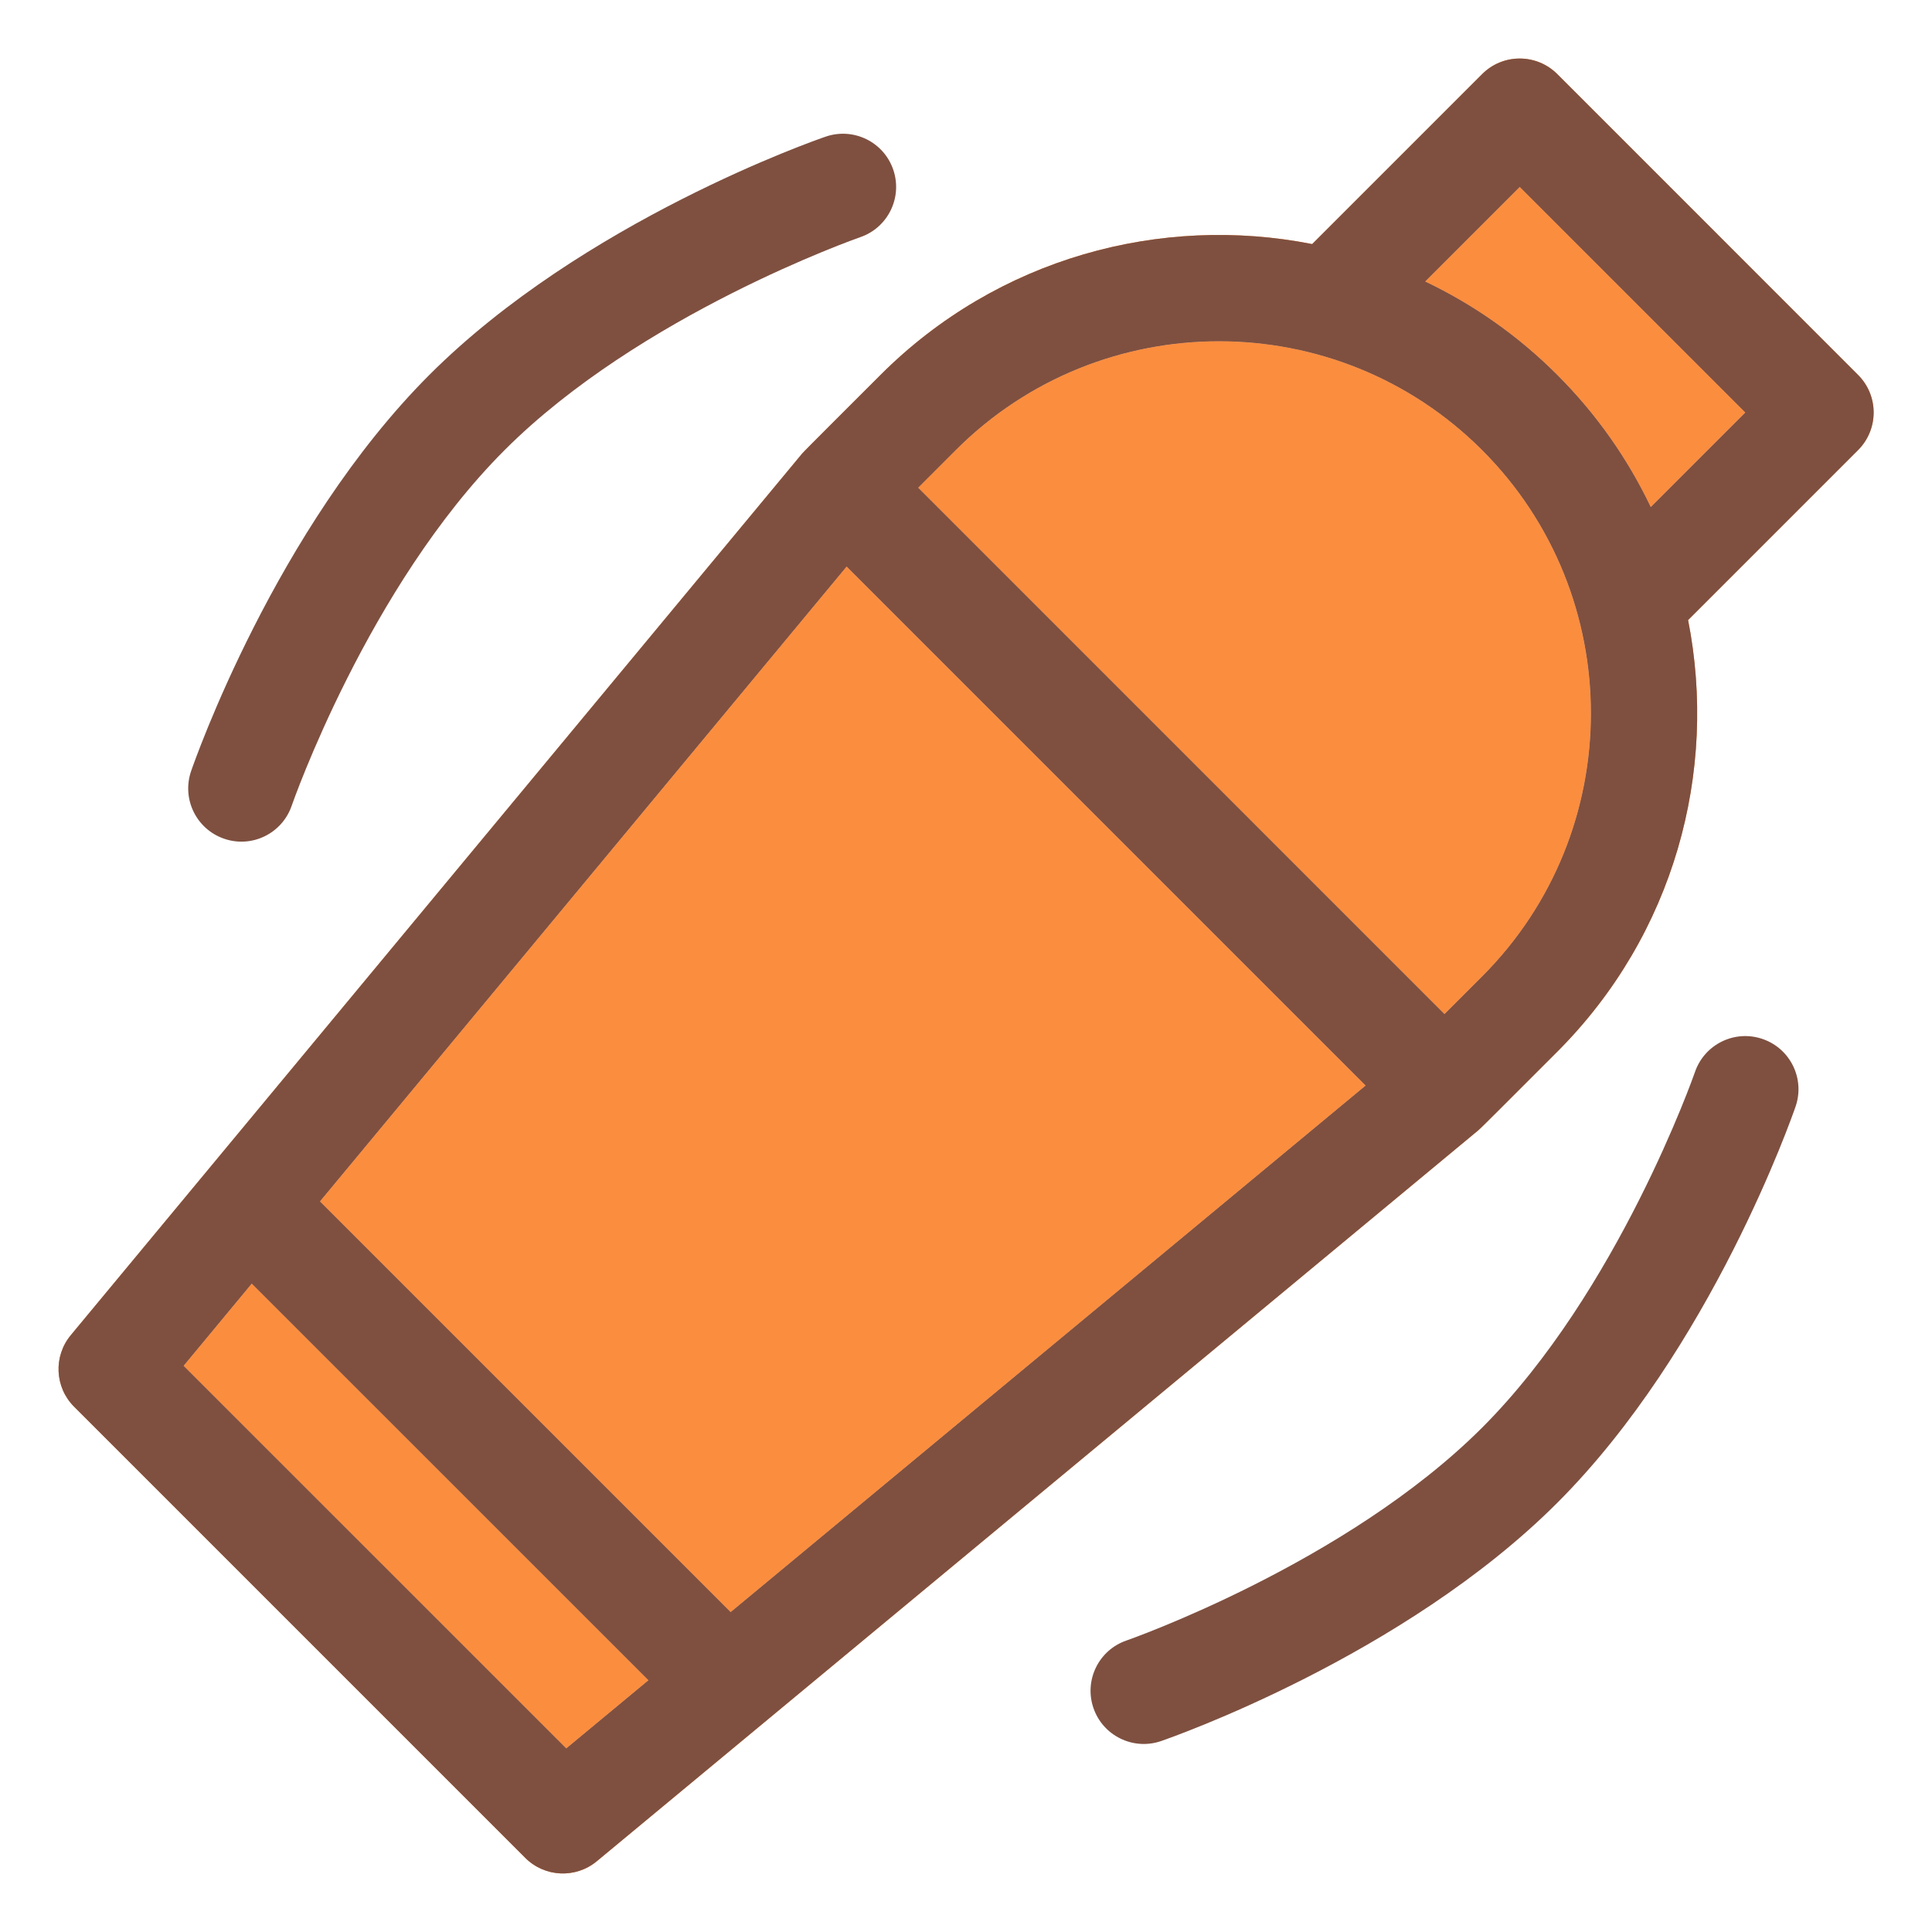
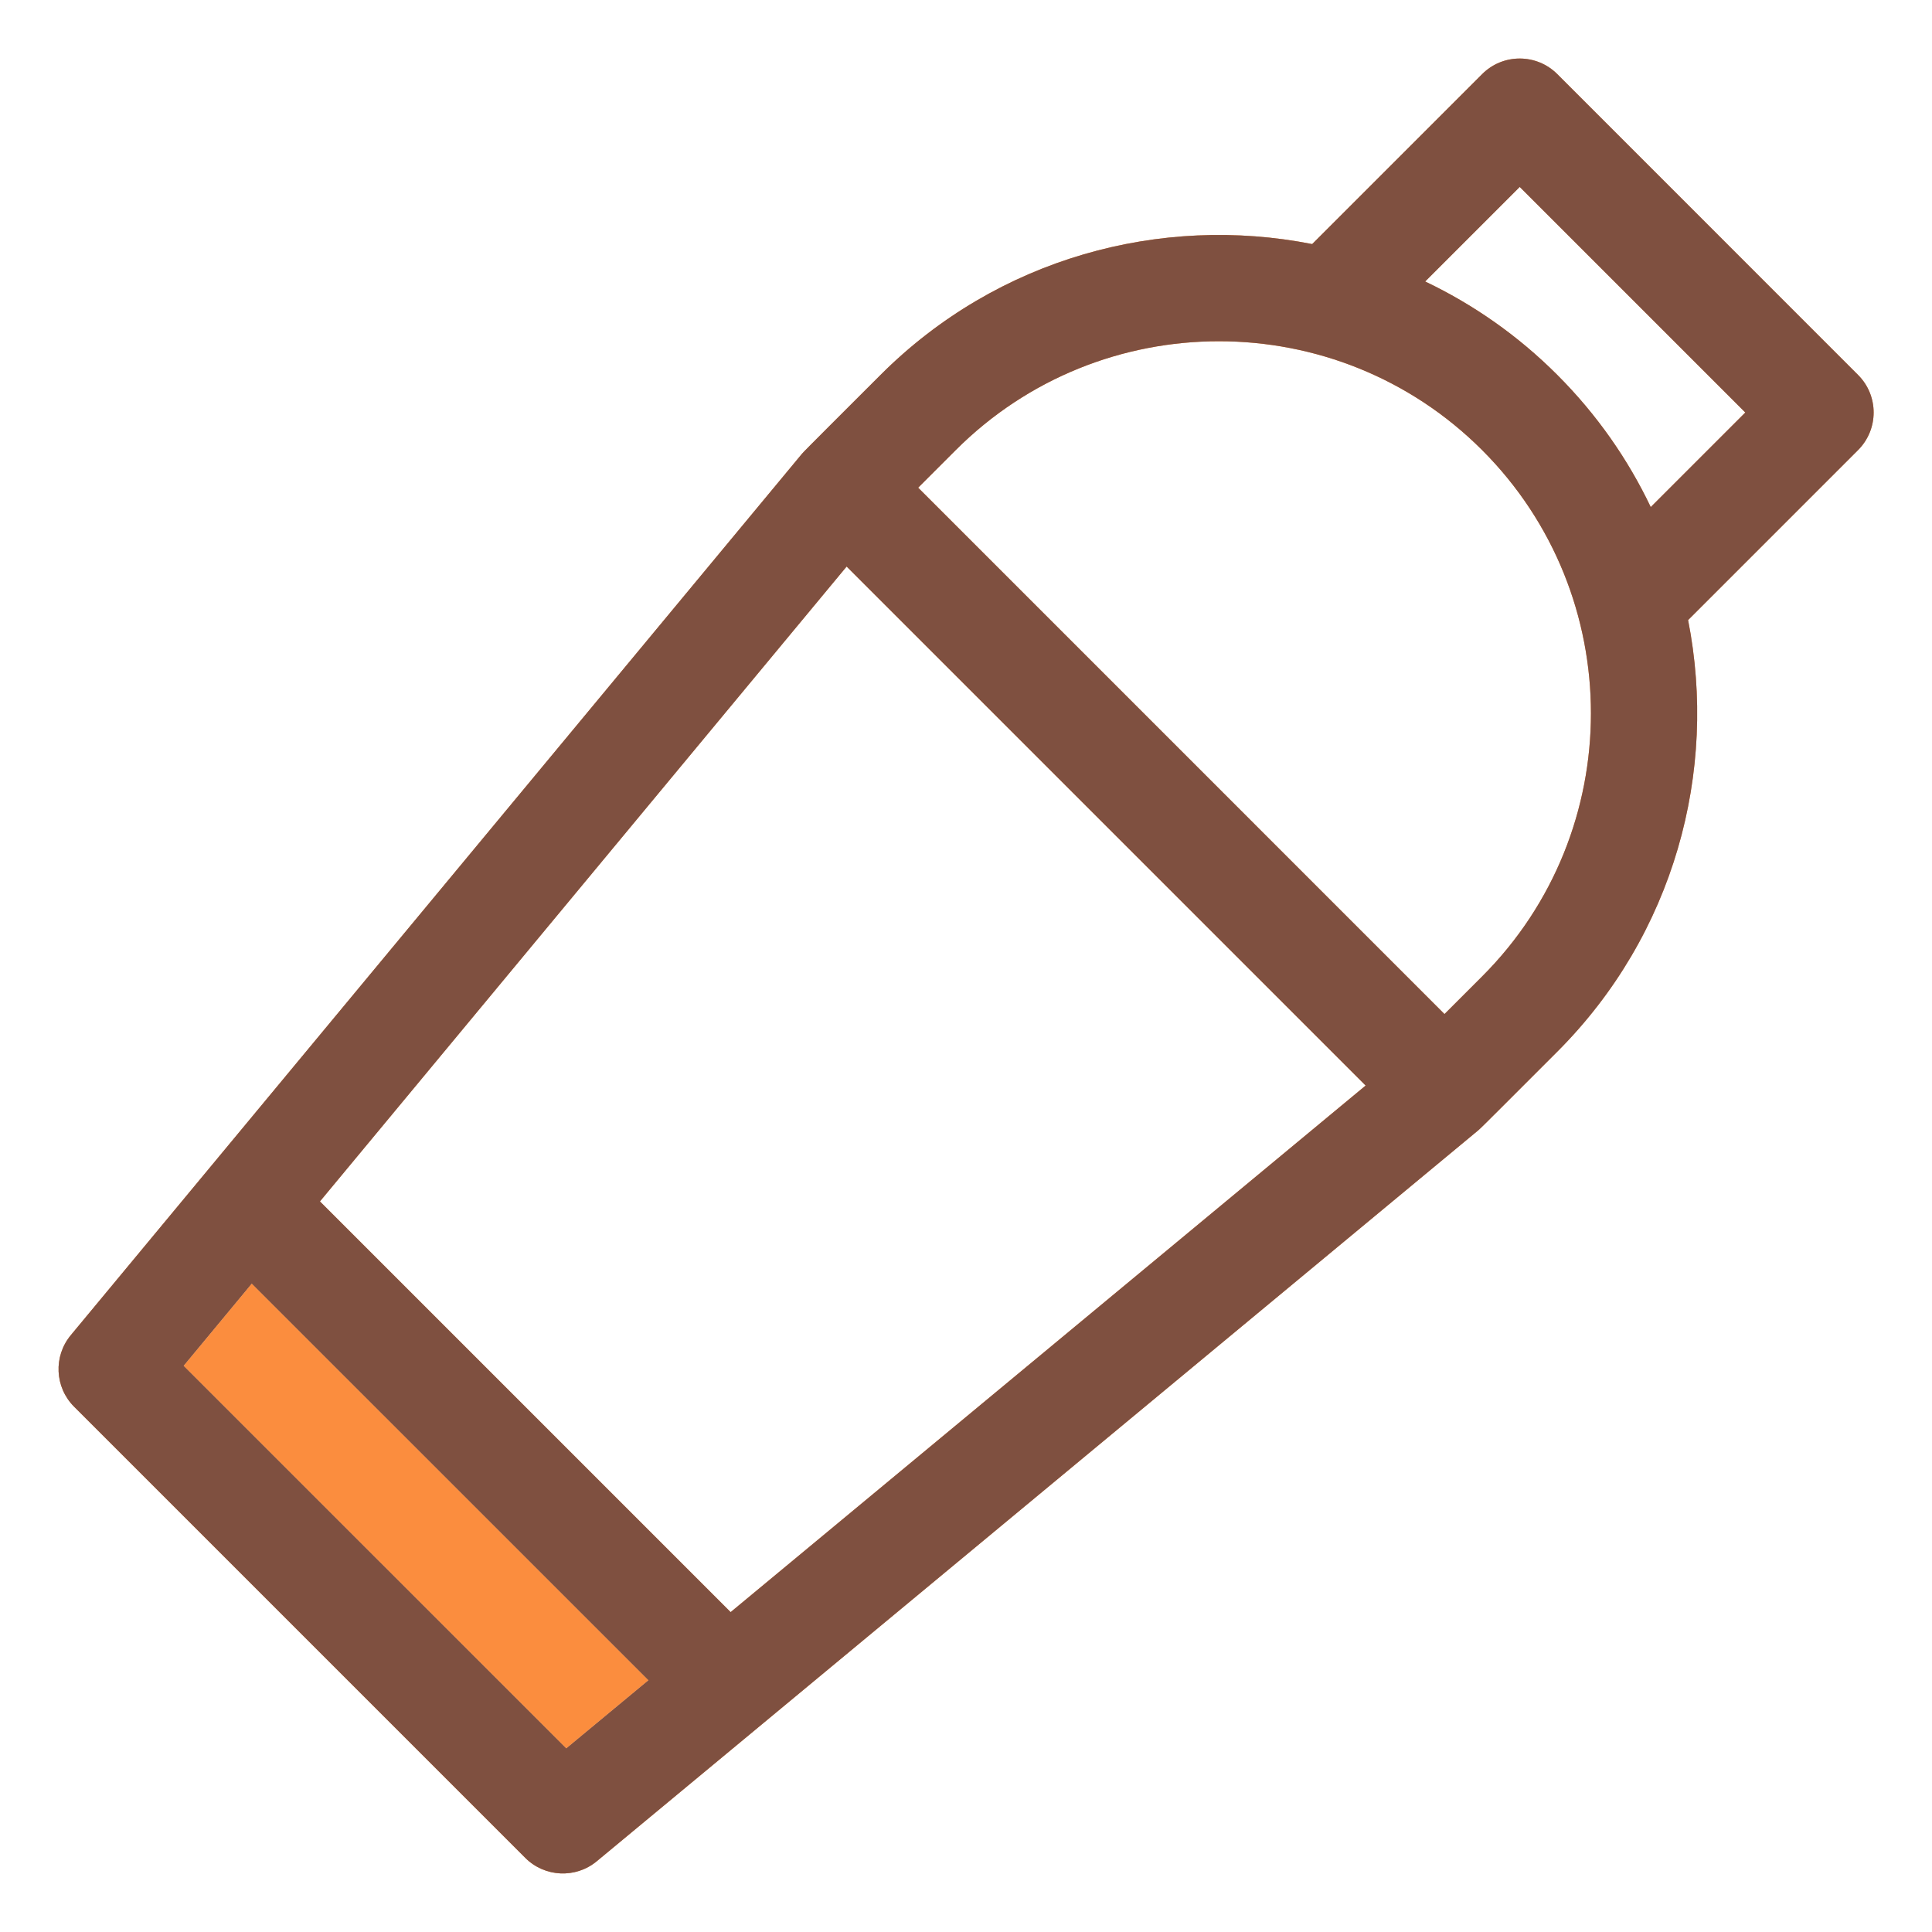
<svg xmlns="http://www.w3.org/2000/svg" width="33" height="33" viewBox="0 0 33 33" fill="none">
  <path d="M8.972 31.734C9.304 32.066 9.834 32.09 10.194 31.791L25.253 19.304C25.31 19.257 25.886 18.675 26.6 17.963C28.599 15.963 29.344 13.177 28.834 10.591L31.737 7.688C32.092 7.333 32.092 6.758 31.737 6.404L26.6 1.266C26.245 0.911 25.67 0.911 25.316 1.266L22.413 4.169C19.827 3.659 17.04 4.404 15.04 6.404C14.438 7.007 13.744 7.696 13.699 7.75L1.209 22.806C0.91 23.167 0.934 23.696 1.266 24.028L8.972 31.734ZM12.48 27.536L5.465 20.521L14.461 9.677L23.326 18.542L12.48 27.536ZM25.958 3.193L29.811 7.046L28.196 8.661C27.807 7.844 27.275 7.079 26.6 6.404C25.925 5.728 25.159 5.197 24.343 4.808L25.958 3.193ZM16.325 7.688C18.804 5.209 22.837 5.209 25.316 7.688C27.794 10.167 27.794 14.2 25.316 16.678L24.673 17.321C24.174 16.821 16.182 8.829 15.683 8.33L16.325 7.688ZM4.3 21.925L11.076 28.7L9.672 29.864L3.136 23.329L4.3 21.925Z" fill="#FB8D3E" />
-   <path d="M12.48 27.536L5.465 20.521L14.461 9.677L23.326 18.542L12.48 27.536Z" fill="#FB8D3E" />
-   <path d="M16.325 7.688C18.804 5.209 22.837 5.209 25.316 7.688C27.794 10.167 27.794 14.2 25.316 16.678L24.673 17.321L15.683 8.33L16.325 7.688Z" fill="#FB8D3E" />
  <path d="M4.3 21.925L11.076 28.7L9.672 29.864L3.136 23.329L4.3 21.925Z" fill="#FB8D3E" />
-   <path d="M25.958 3.193L29.811 7.046L28.196 8.661C27.807 7.844 27.275 7.079 26.6 6.404C25.925 5.728 25.159 5.197 24.343 4.808L25.958 3.193Z" fill="#FB8D3E" />
  <path d="M8.972 31.734C9.304 32.066 9.834 32.09 10.194 31.791L25.253 19.304C25.31 19.257 25.886 18.675 26.6 17.963C28.599 15.963 29.344 13.177 28.834 10.591L31.737 7.688C32.092 7.333 32.092 6.758 31.737 6.404L26.6 1.266C26.245 0.911 25.67 0.911 25.316 1.266L22.413 4.169C19.827 3.659 17.04 4.404 15.04 6.404C14.438 7.007 13.744 7.696 13.699 7.75L1.209 22.806C0.91 23.167 0.934 23.696 1.266 24.028L8.972 31.734ZM12.48 27.536L5.465 20.521L14.461 9.677L23.326 18.542L12.48 27.536ZM25.958 3.193L29.811 7.046L28.196 8.661C27.807 7.844 27.275 7.079 26.6 6.404C25.925 5.728 25.159 5.197 24.343 4.808L25.958 3.193ZM16.325 7.688C18.804 5.209 22.837 5.209 25.316 7.688C27.794 10.167 27.794 14.2 25.316 16.678L24.673 17.321C24.174 16.821 16.182 8.829 15.683 8.33L16.325 7.688ZM4.3 21.925L11.076 28.7L9.672 29.864L3.136 23.329L4.3 21.925Z" fill="#7F5040" />
-   <path d="M14.103 2.334C13.935 2.391 9.96 3.777 7.334 6.403C4.708 9.03 3.322 13.004 3.264 13.172C3.101 13.647 3.354 14.163 3.828 14.326C4.305 14.491 4.82 14.234 4.982 13.763C4.995 13.726 6.286 10.02 8.619 7.688C10.934 5.372 14.629 4.074 14.694 4.051C15.168 3.888 15.42 3.372 15.257 2.897C15.094 2.423 14.578 2.171 14.103 2.334Z" fill="#7F5040" />
-   <path d="M30.107 17.747C29.633 17.583 29.116 17.835 28.952 18.309C28.939 18.346 27.64 22.061 25.316 24.385C22.991 26.709 19.277 28.008 19.241 28.021C18.766 28.184 18.514 28.701 18.677 29.175C18.839 29.647 19.355 29.902 19.831 29.739C19.999 29.681 23.974 28.295 26.6 25.669C29.226 23.043 30.612 19.068 30.67 18.9C30.833 18.426 30.581 17.91 30.107 17.747Z" fill="#7F5040" />
</svg>